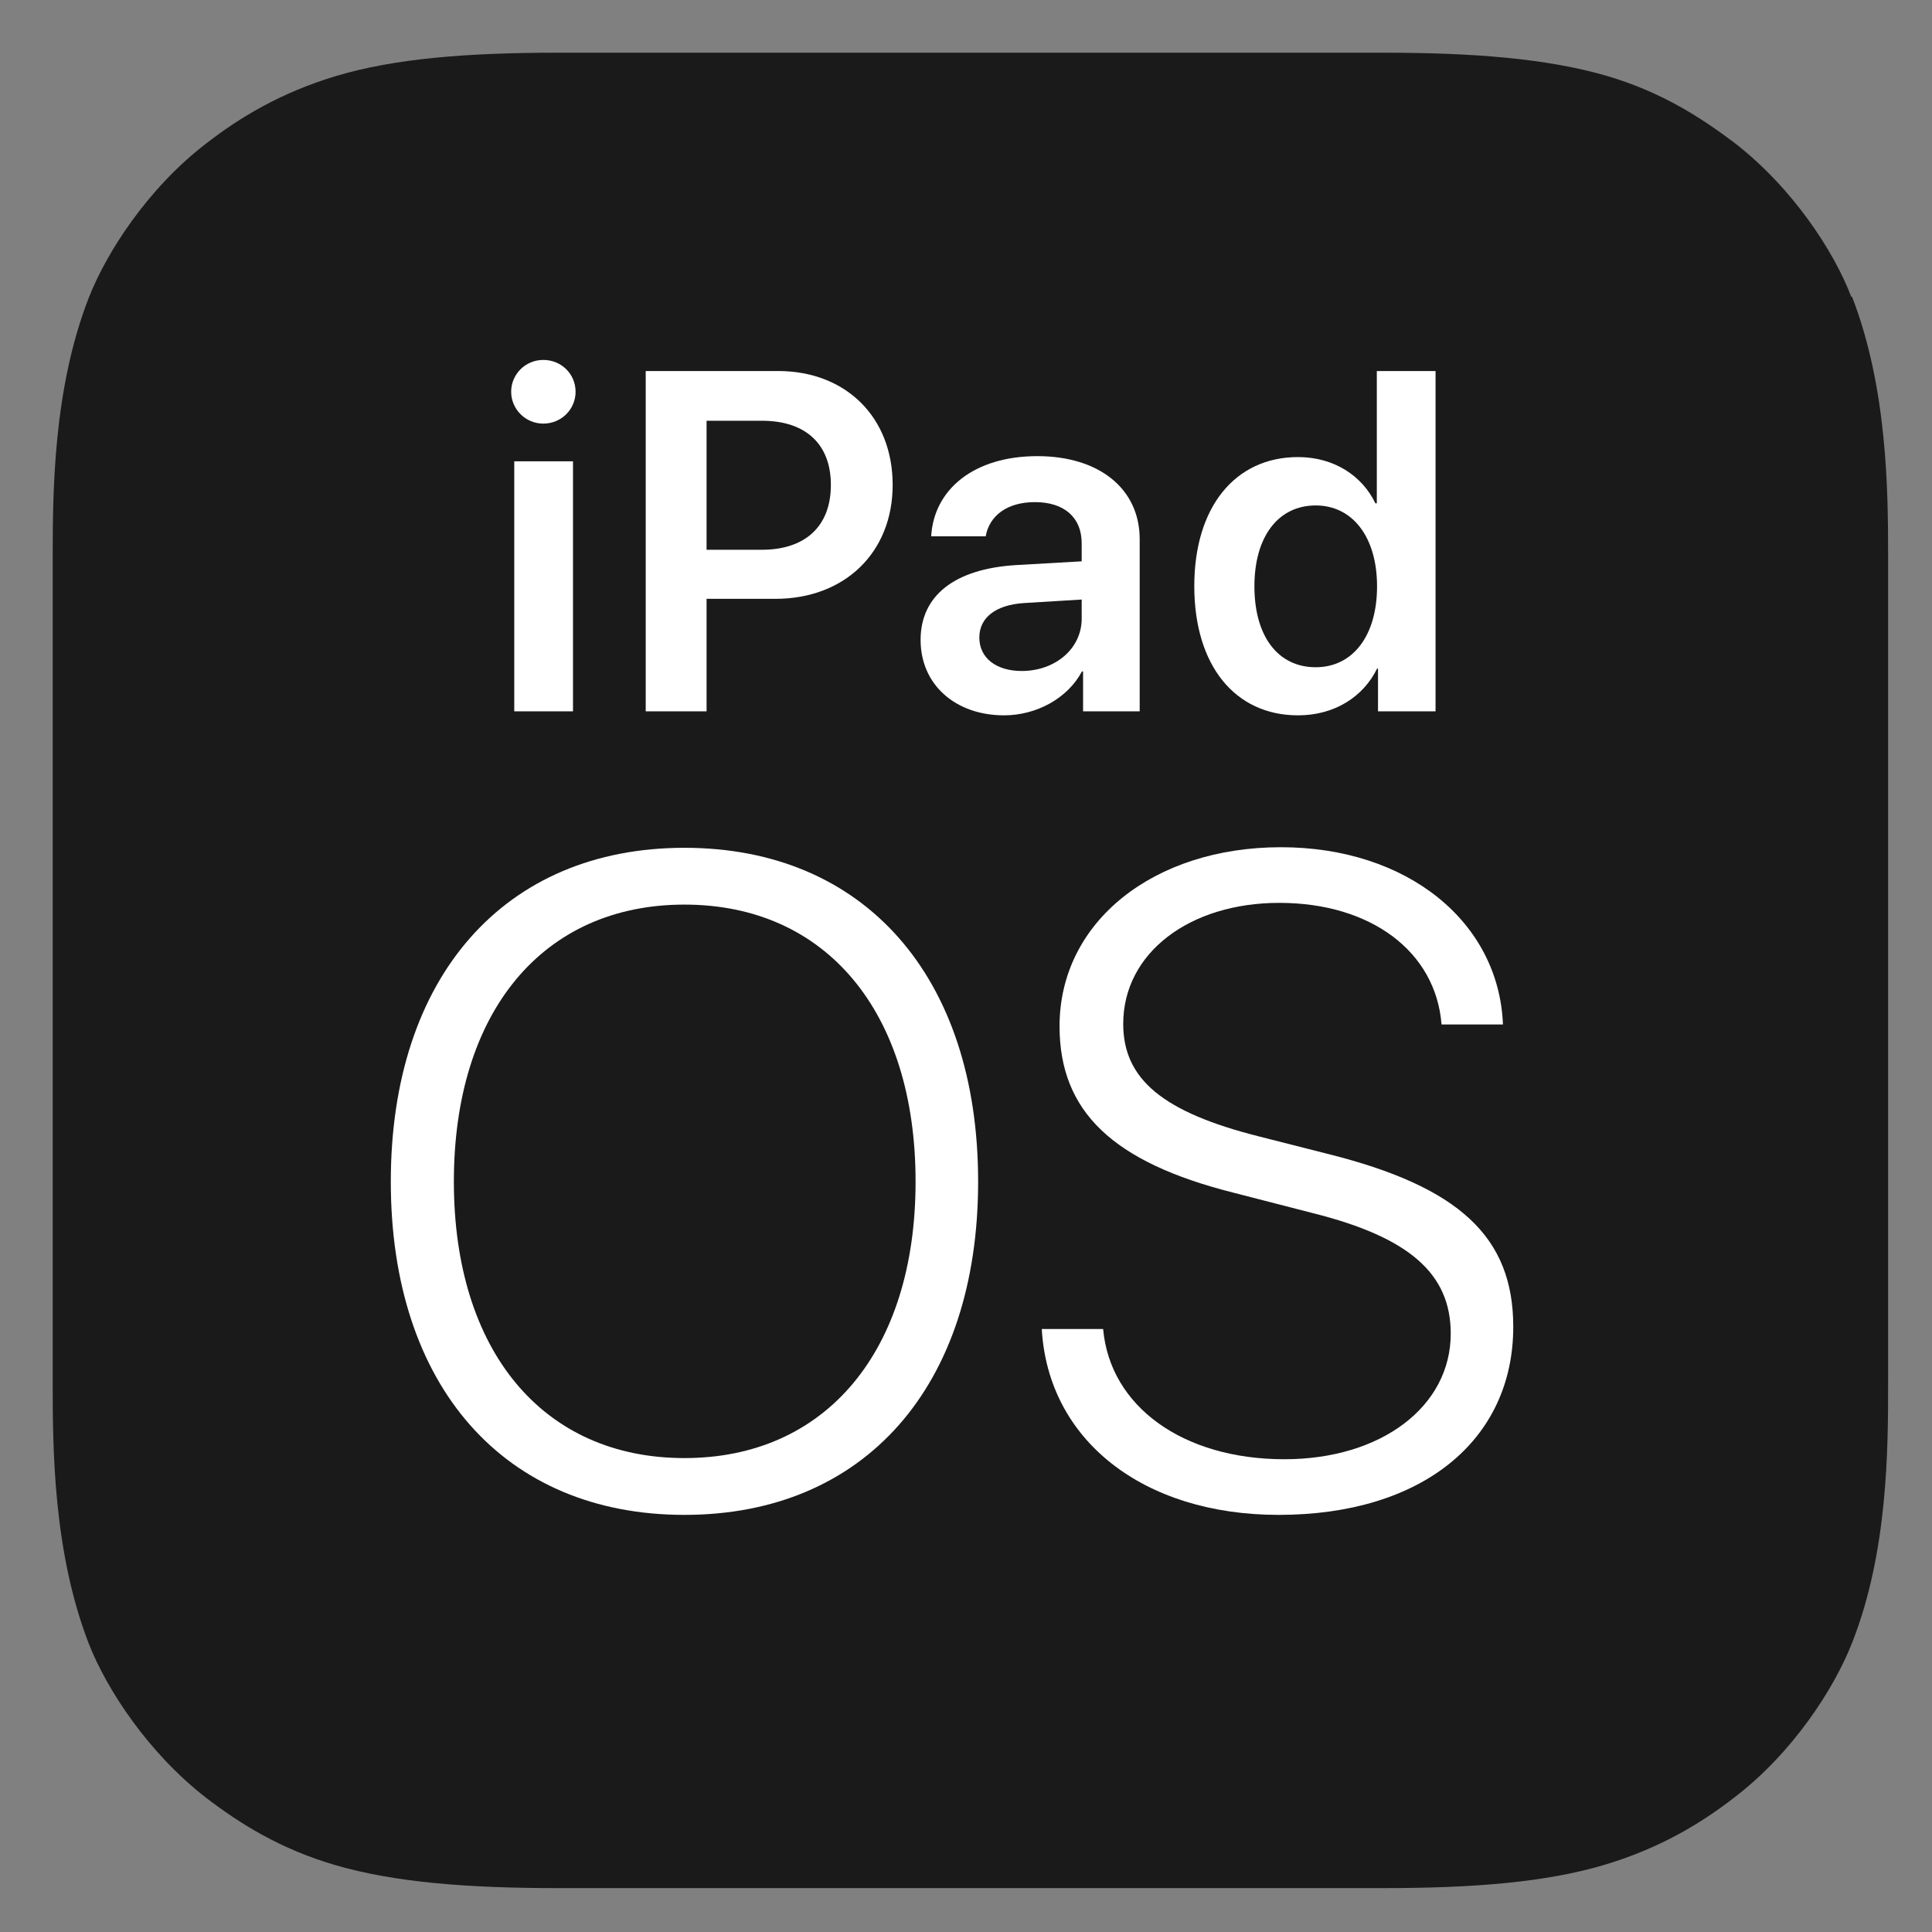
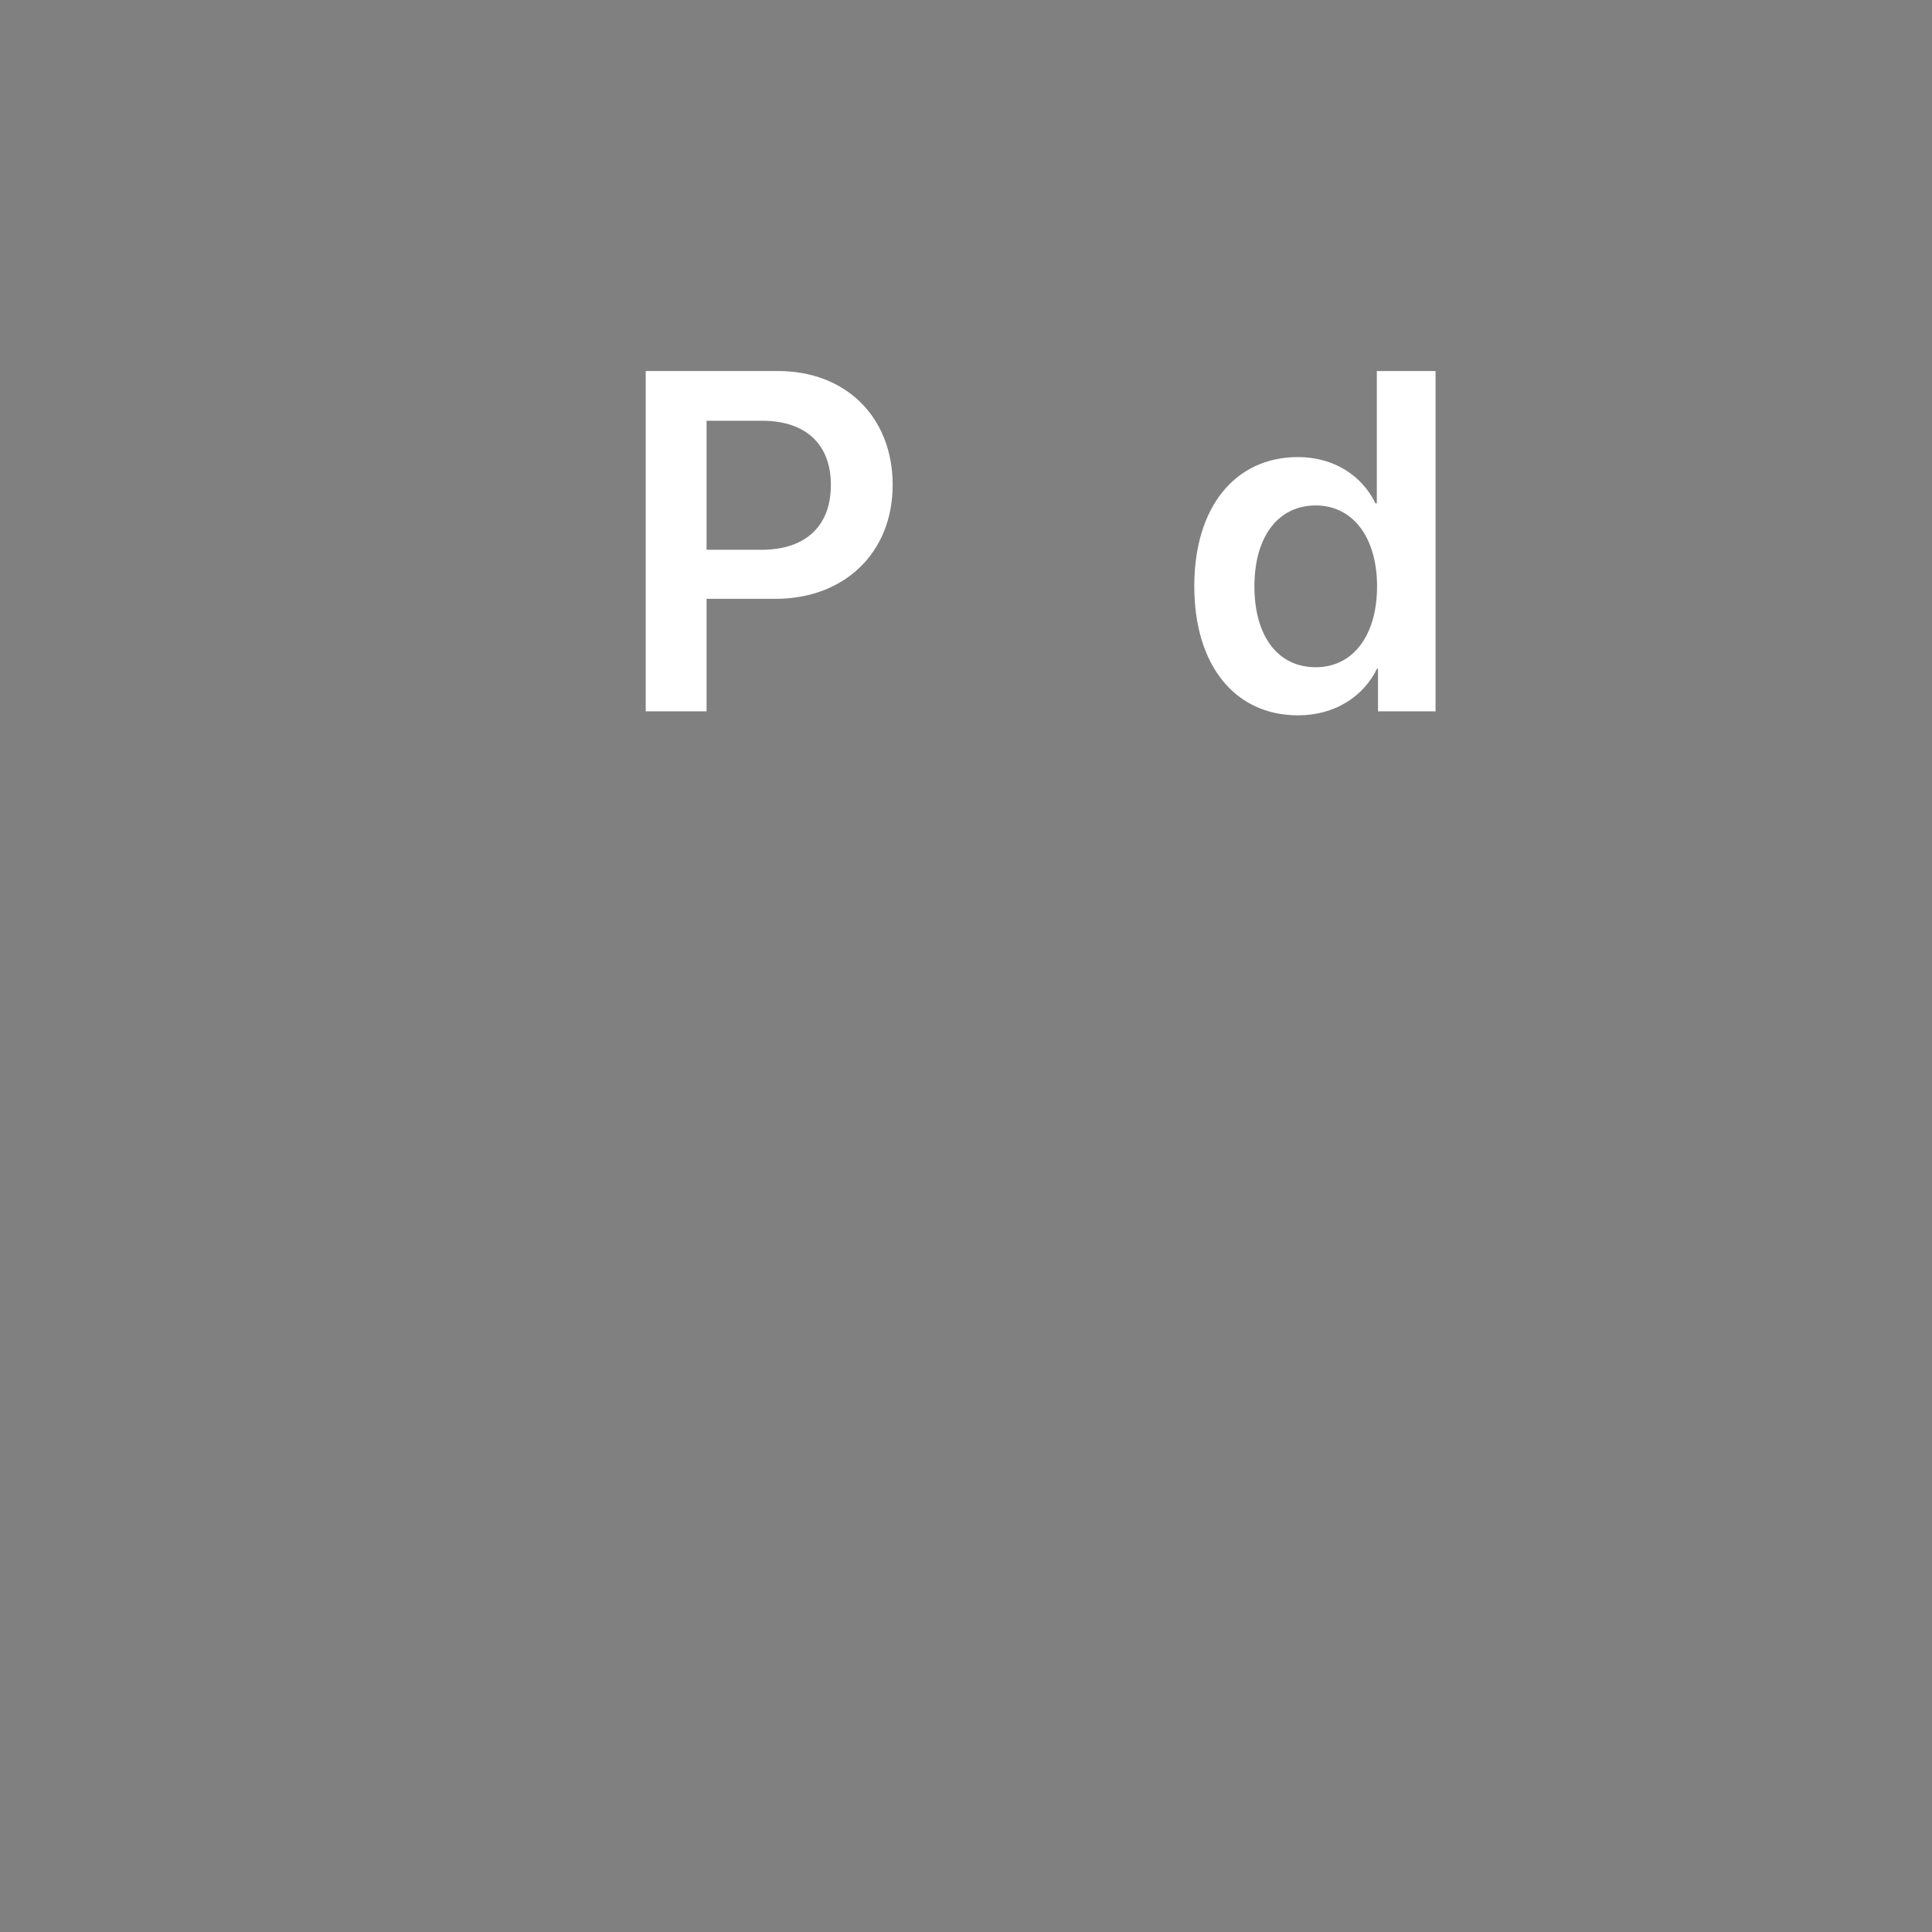
<svg xmlns="http://www.w3.org/2000/svg" width="50" height="50" viewBox="0 0 50 50" fill="none">
  <rect x="0" y="0" width="50" height="50" fill="#808080" stroke="none" />
-   <path d="M44.885 3.694C46.4 4.867 47.468 6.514 47.913 7.687L47.928 7.672C48.849 10.047 48.864 12.719 48.864 14.411V35.786C48.864 37.478 48.864 40.165 47.928 42.525C47.468 43.698 46.4 45.361 44.885 46.518C44.025 47.186 42.971 47.825 41.546 48.255C40.017 48.715 38.132 48.864 35.801 48.864H14.426C12.096 48.864 10.21 48.715 8.681 48.27C7.256 47.854 6.217 47.201 5.342 46.533C3.828 45.361 2.759 43.713 2.299 42.54C1.378 40.165 1.364 37.493 1.364 35.801V14.426C1.364 12.734 1.378 10.062 2.299 7.702C2.759 6.529 3.828 4.867 5.342 3.709C6.203 3.041 7.256 2.403 8.681 1.972C10.21 1.512 12.096 1.364 14.426 1.364H35.801C38.117 1.364 40.017 1.512 41.56 1.957C42.985 2.373 43.995 3.026 44.885 3.694Z" fill="#1A1A1A" />
-   <path d="M13.309 18.409H14.829V11.939H13.309V18.409ZM14.06 10.963C14.53 10.963 14.896 10.591 14.896 10.139C14.896 9.681 14.53 9.315 14.06 9.315C13.602 9.315 13.229 9.681 13.229 10.139C13.229 10.591 13.602 10.963 14.06 10.963Z" fill="white" />
  <path d="M16.711 9.602V18.409H18.286V15.498H20.068C21.851 15.498 23.102 14.307 23.102 12.55C23.102 10.792 21.887 9.602 20.136 9.602H16.711ZM18.286 10.889H19.72C20.85 10.889 21.503 11.494 21.503 12.55C21.503 13.618 20.843 14.228 19.714 14.228H18.286V10.889Z" fill="white" />
-   <path d="M26.443 17.365C25.784 17.365 25.345 17.03 25.345 16.499C25.345 15.986 25.766 15.656 26.498 15.607L27.994 15.516V16.01C27.994 16.792 27.304 17.365 26.443 17.365ZM25.985 18.513C26.816 18.513 27.627 18.079 28 17.378H28.03V18.409H29.495V13.954C29.495 12.653 28.451 11.805 26.846 11.805C25.198 11.805 24.167 12.672 24.099 13.88H25.509C25.607 13.343 26.065 12.995 26.785 12.995C27.536 12.995 27.994 13.386 27.994 14.063V14.527L26.285 14.625C24.71 14.723 23.825 15.412 23.825 16.56C23.825 17.726 24.734 18.513 25.985 18.513Z" fill="white" />
  <path d="M33.593 18.513C34.539 18.513 35.284 18.031 35.638 17.304H35.663V18.409H37.152V9.602H35.632V13.026H35.595C35.254 12.312 34.521 11.829 33.593 11.829C31.964 11.829 30.908 13.123 30.908 15.168C30.908 17.225 31.964 18.513 33.593 18.513ZM34.051 13.081C35.009 13.081 35.638 13.905 35.638 15.174C35.638 16.456 35.009 17.268 34.051 17.268C33.069 17.268 32.464 16.462 32.464 15.174C32.464 13.893 33.075 13.081 34.051 13.081Z" fill="white" />
-   <path d="M33.092 39.205C29.588 39.205 27.125 37.275 26.961 34.395H28.549C28.728 36.399 30.613 37.765 33.24 37.765C35.749 37.765 37.545 36.399 37.545 34.514C37.545 32.955 36.461 32.02 33.982 31.397L31.904 30.862C28.802 30.076 27.421 28.769 27.421 26.558C27.421 23.856 29.856 21.926 33.151 21.926C36.417 21.926 38.792 23.856 38.896 26.513H37.307C37.159 24.628 35.481 23.366 33.106 23.366C30.791 23.366 29.069 24.658 29.069 26.498C29.069 27.938 30.108 28.784 32.572 29.408L34.383 29.868C37.753 30.714 39.163 32.005 39.163 34.336C39.163 37.275 36.803 39.205 33.092 39.205Z" fill="white" />
-   <path fill-rule="evenodd" clip-rule="evenodd" d="M17.713 39.205C13.053 39.205 10.114 35.88 10.114 30.58C10.114 25.281 13.053 21.941 17.713 21.941C22.375 21.941 25.314 25.281 25.314 30.58C25.314 35.88 22.375 39.205 17.713 39.205ZM23.695 30.58C23.695 34.959 21.38 37.735 17.713 37.735C14.047 37.735 11.746 34.959 11.746 30.58C11.746 26.187 14.047 23.411 17.713 23.411C21.38 23.411 23.695 26.187 23.695 30.58Z" fill="white" />
</svg>